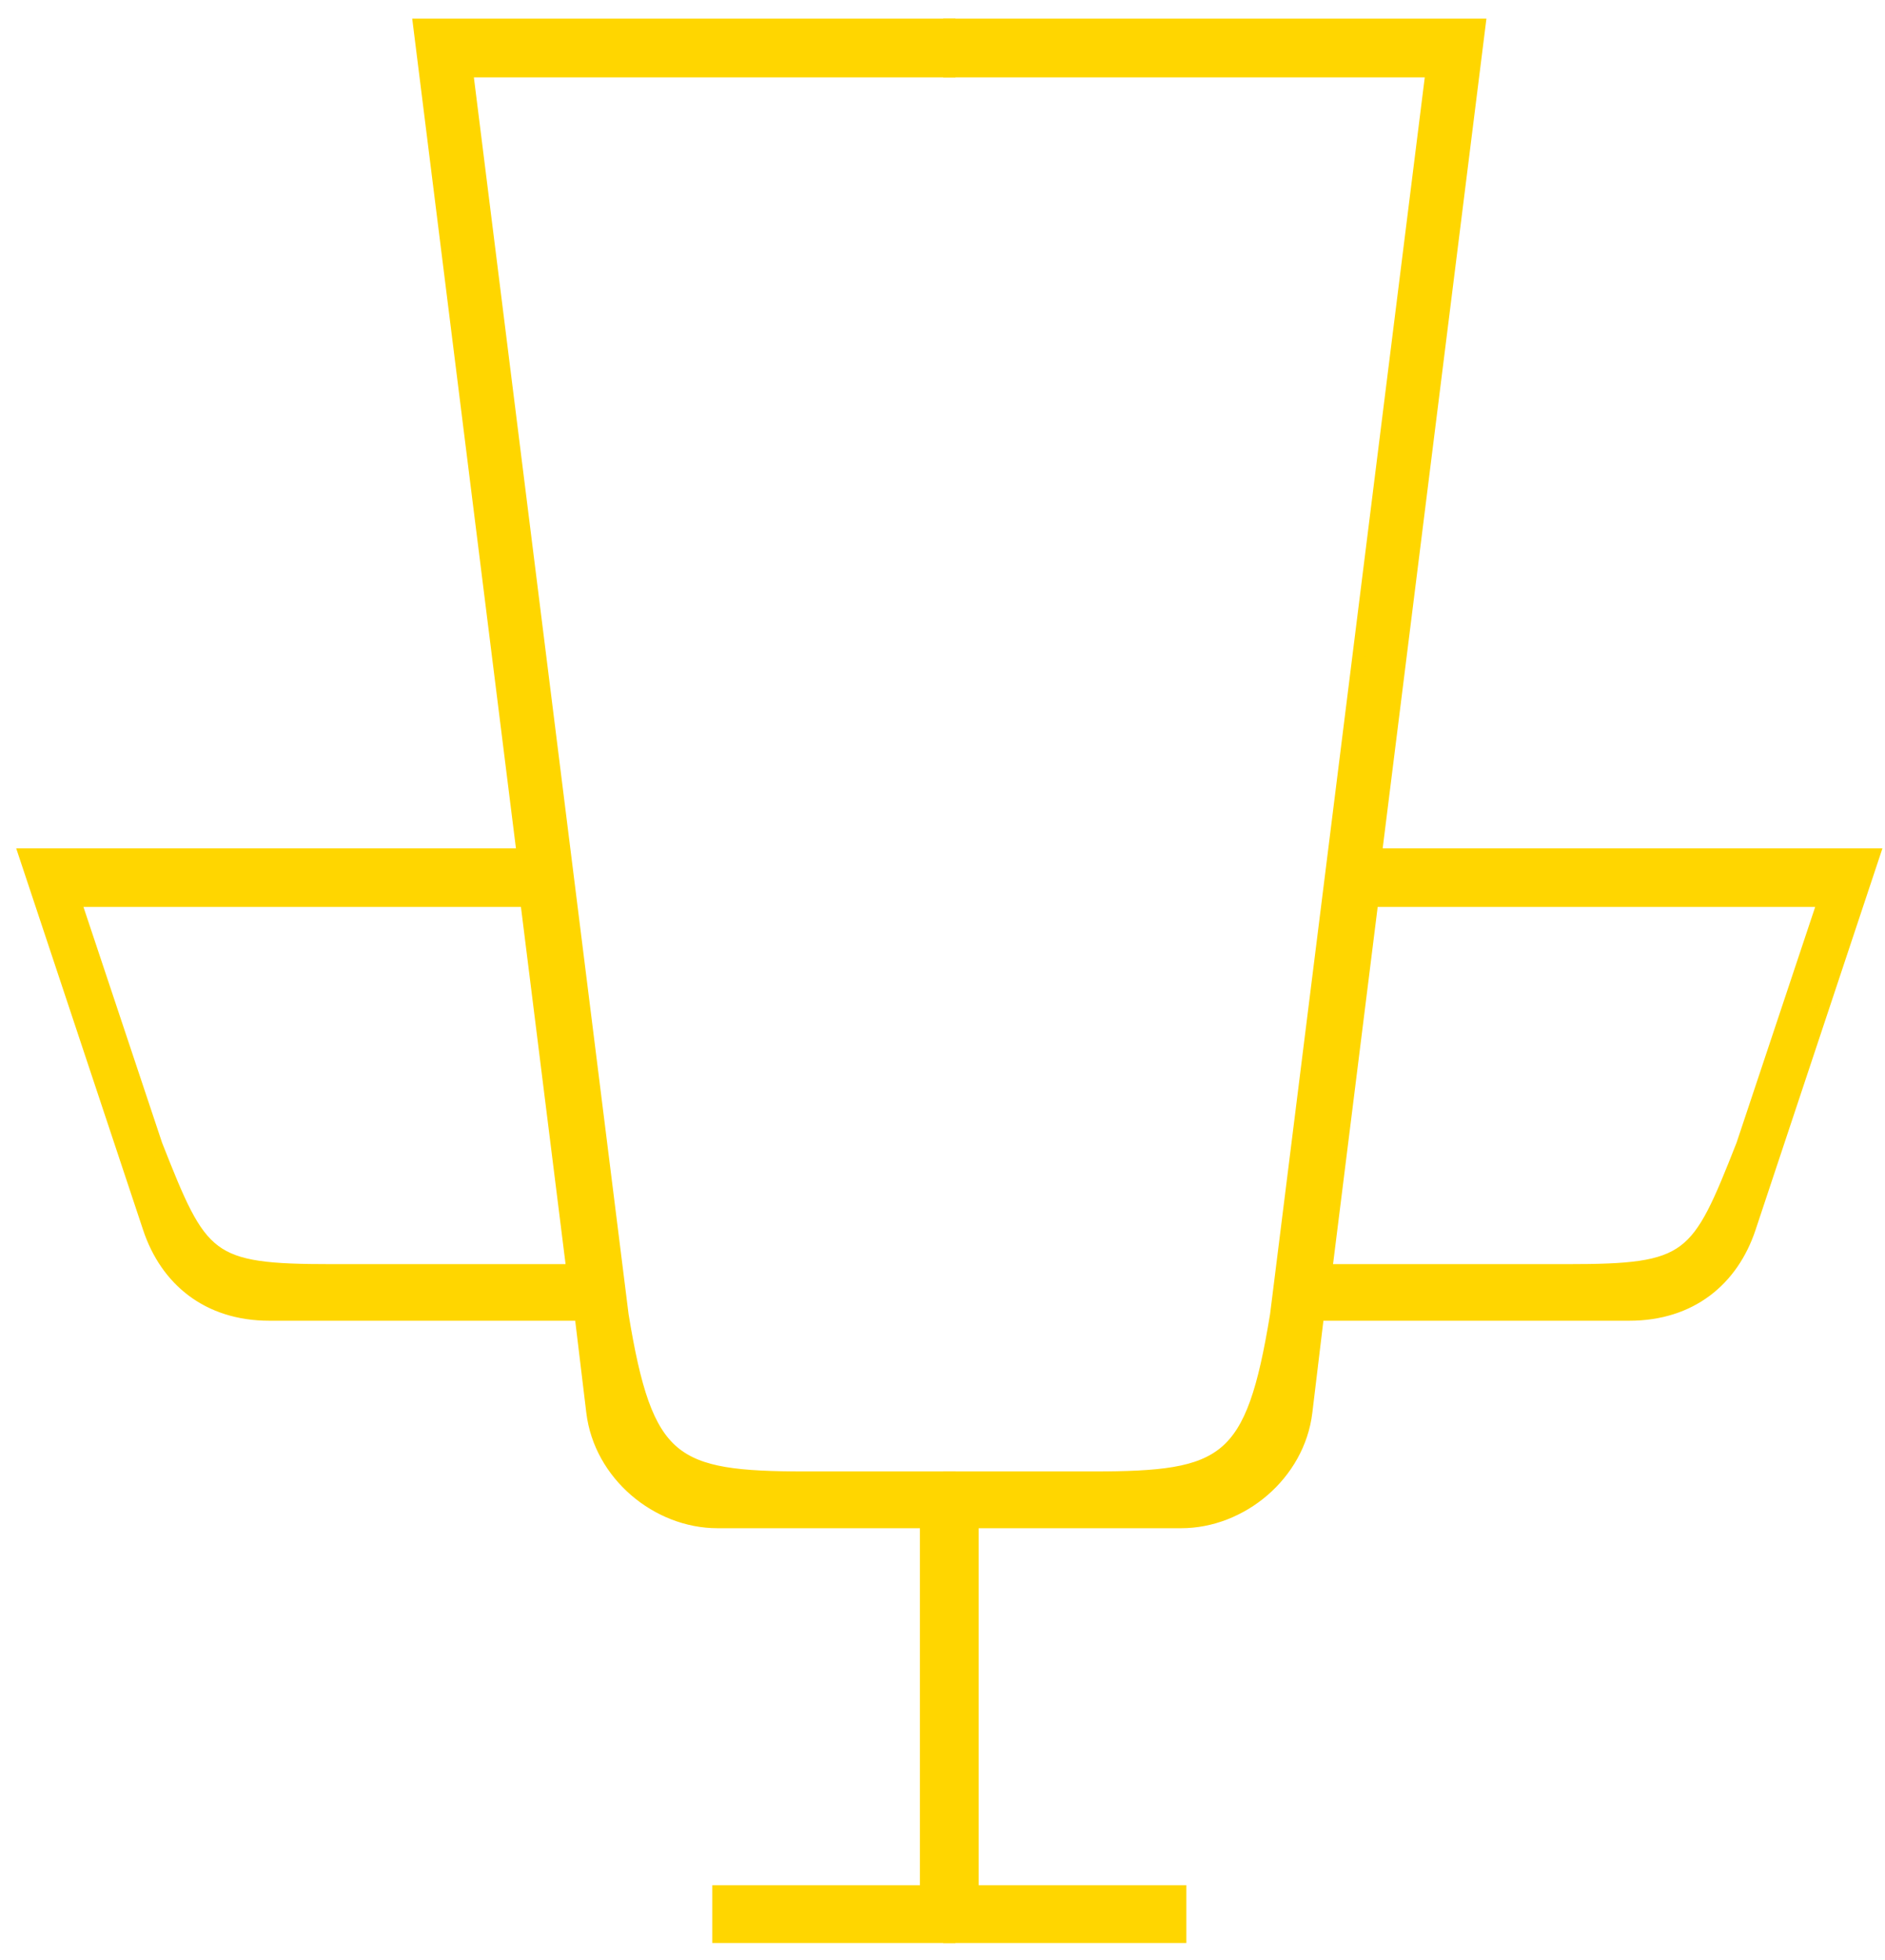
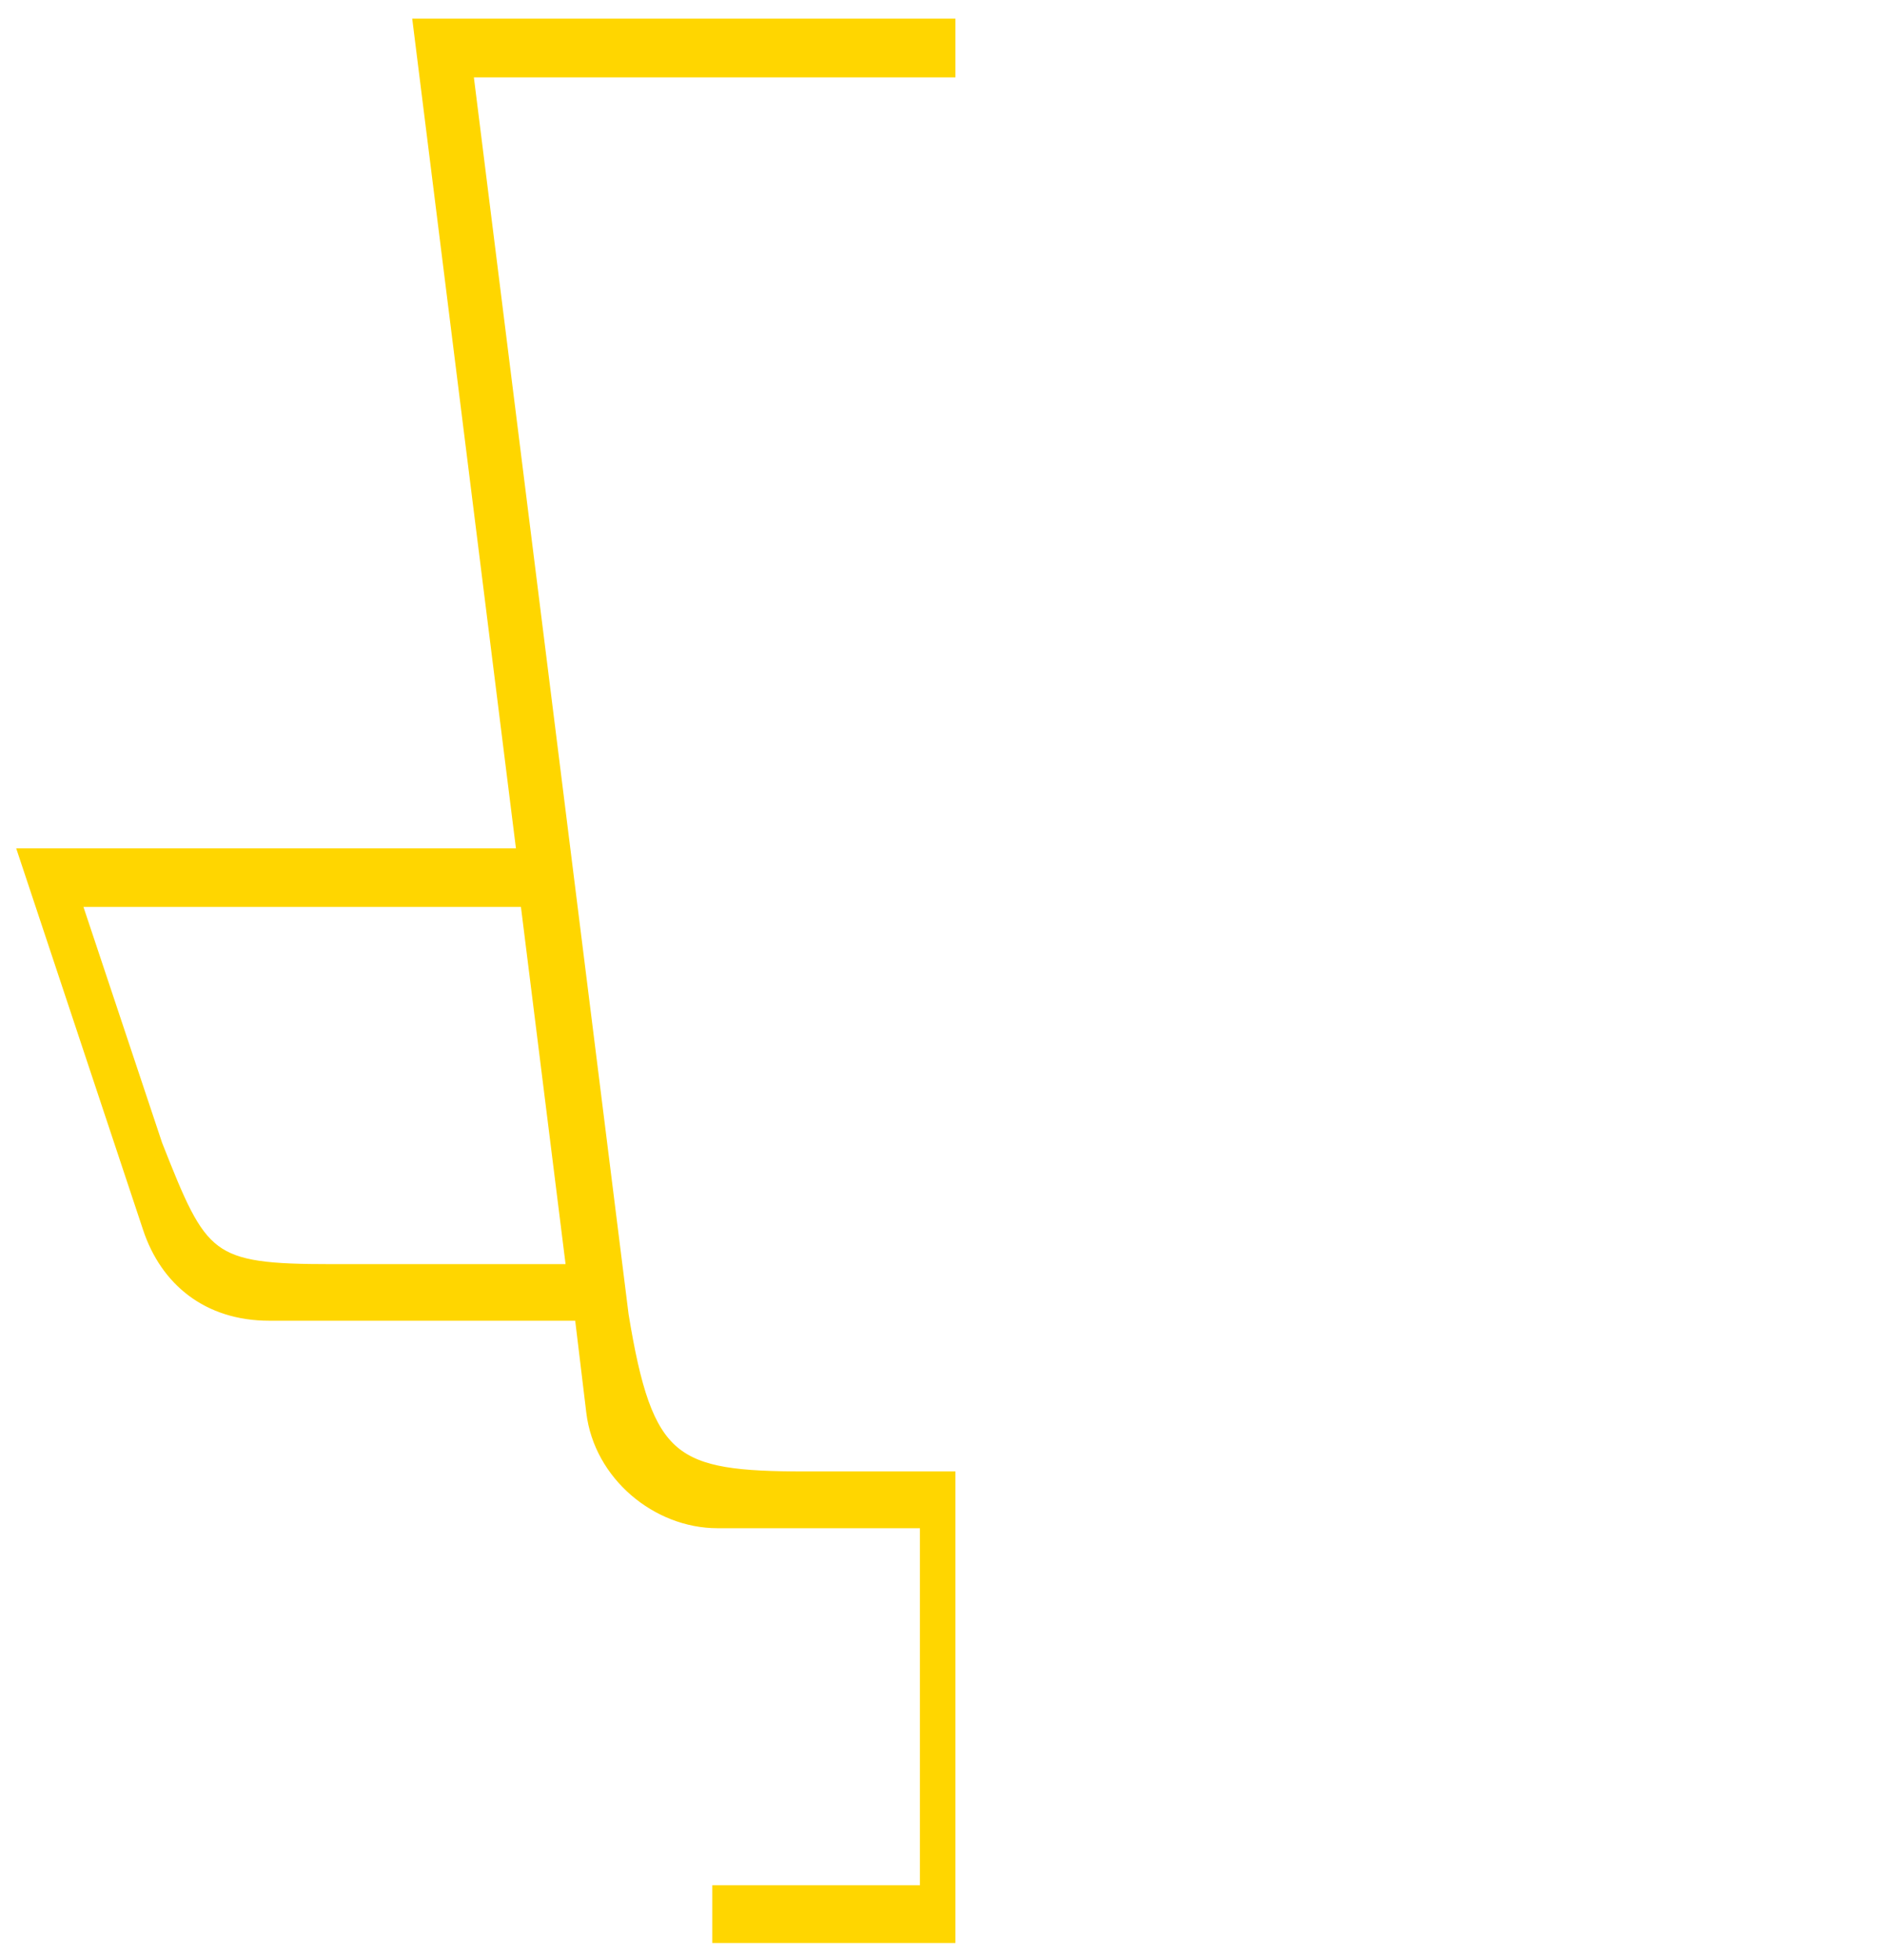
<svg xmlns="http://www.w3.org/2000/svg" width="76" height="79" viewBox="0 0 76 79" fill="none">
  <g id="Group">
-     <path id="Vector" d="M55.464 34.448L59.647 1H38.279V2.87H57.727L51.454 53.014C50.474 58.993 49.42 59.565 44.07 59.565H38.279V78.074H47.582V76.244H39.21V61.354H47.623C50.049 61.354 52.361 59.443 52.663 56.919L53.136 52.99H65.691C68.174 52.99 69.848 51.593 70.543 49.502L75.55 34.448H55.464ZM70.249 46.153C68.419 50.792 68.174 51.209 63.183 51.209H53.463L55.325 36.31H73.532L70.249 46.153Z" fill="#FFD600" stroke="#FFD600" stroke-width="0.5" />
    <path id="Vector_2" d="M21.085 34.448H1L6.007 49.502C6.701 51.593 8.376 52.99 10.859 52.99H23.413L23.887 56.919C24.189 59.443 26.501 61.354 28.927 61.354H37.34V76.244H28.967V78.074H38.271V59.565H32.48C27.13 59.565 26.076 58.993 25.096 53.014L18.823 2.87H38.271V1H16.903L21.085 34.448ZM23.086 51.209H13.366C8.376 51.209 8.131 50.792 6.301 46.153L3.018 36.31H21.224L23.086 51.209Z" fill="#FFD600" stroke="#FFD600" stroke-width="0.5" />
  </g>
</svg>